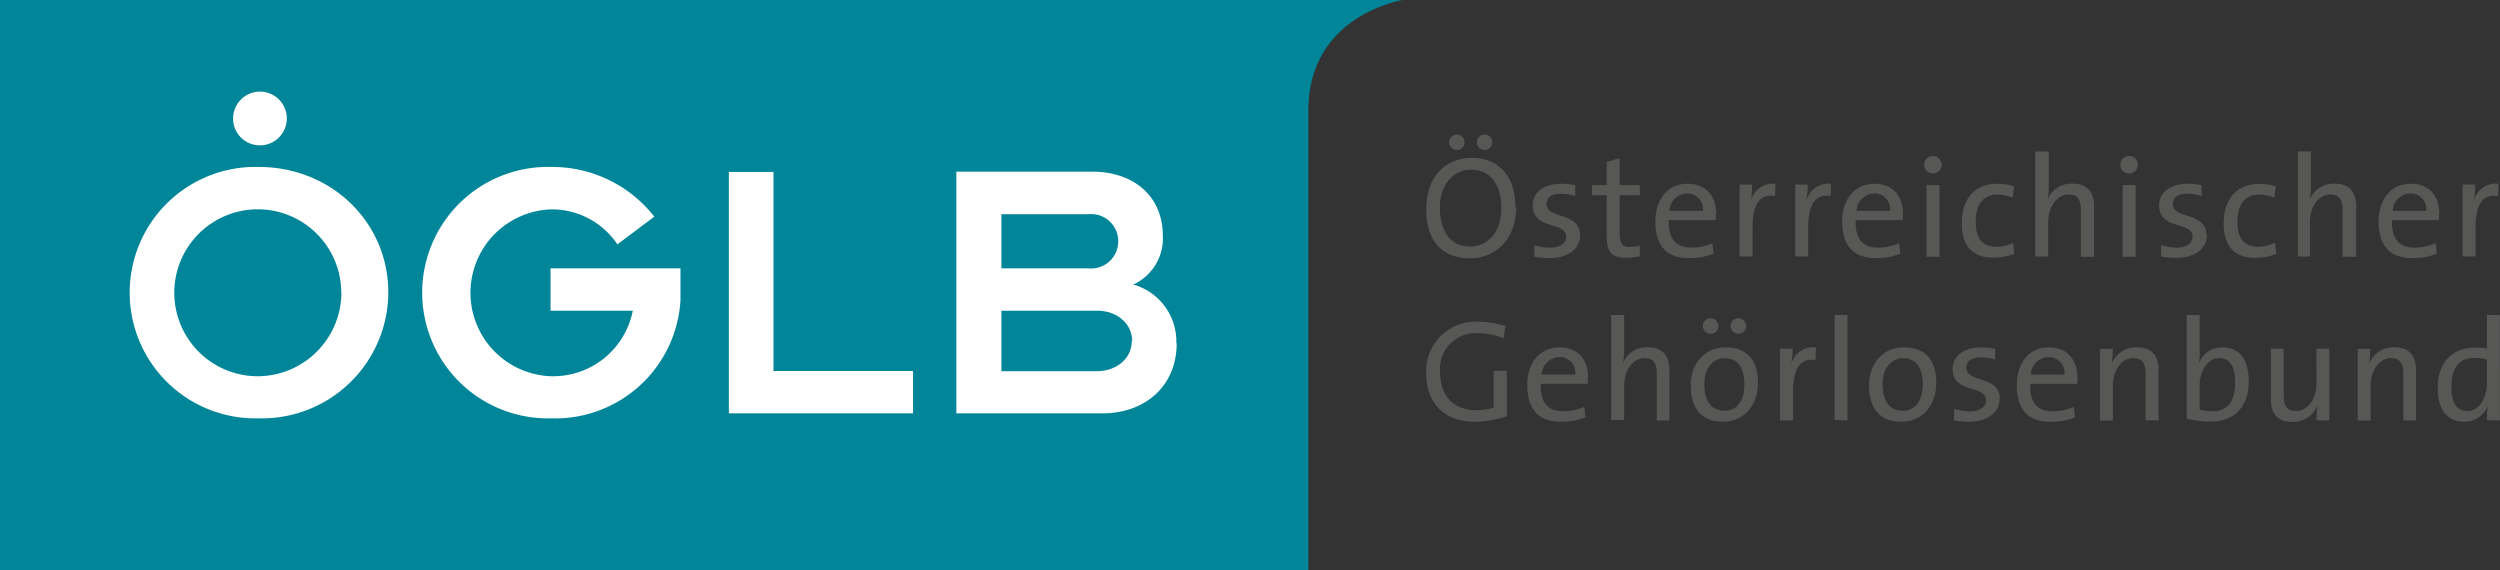
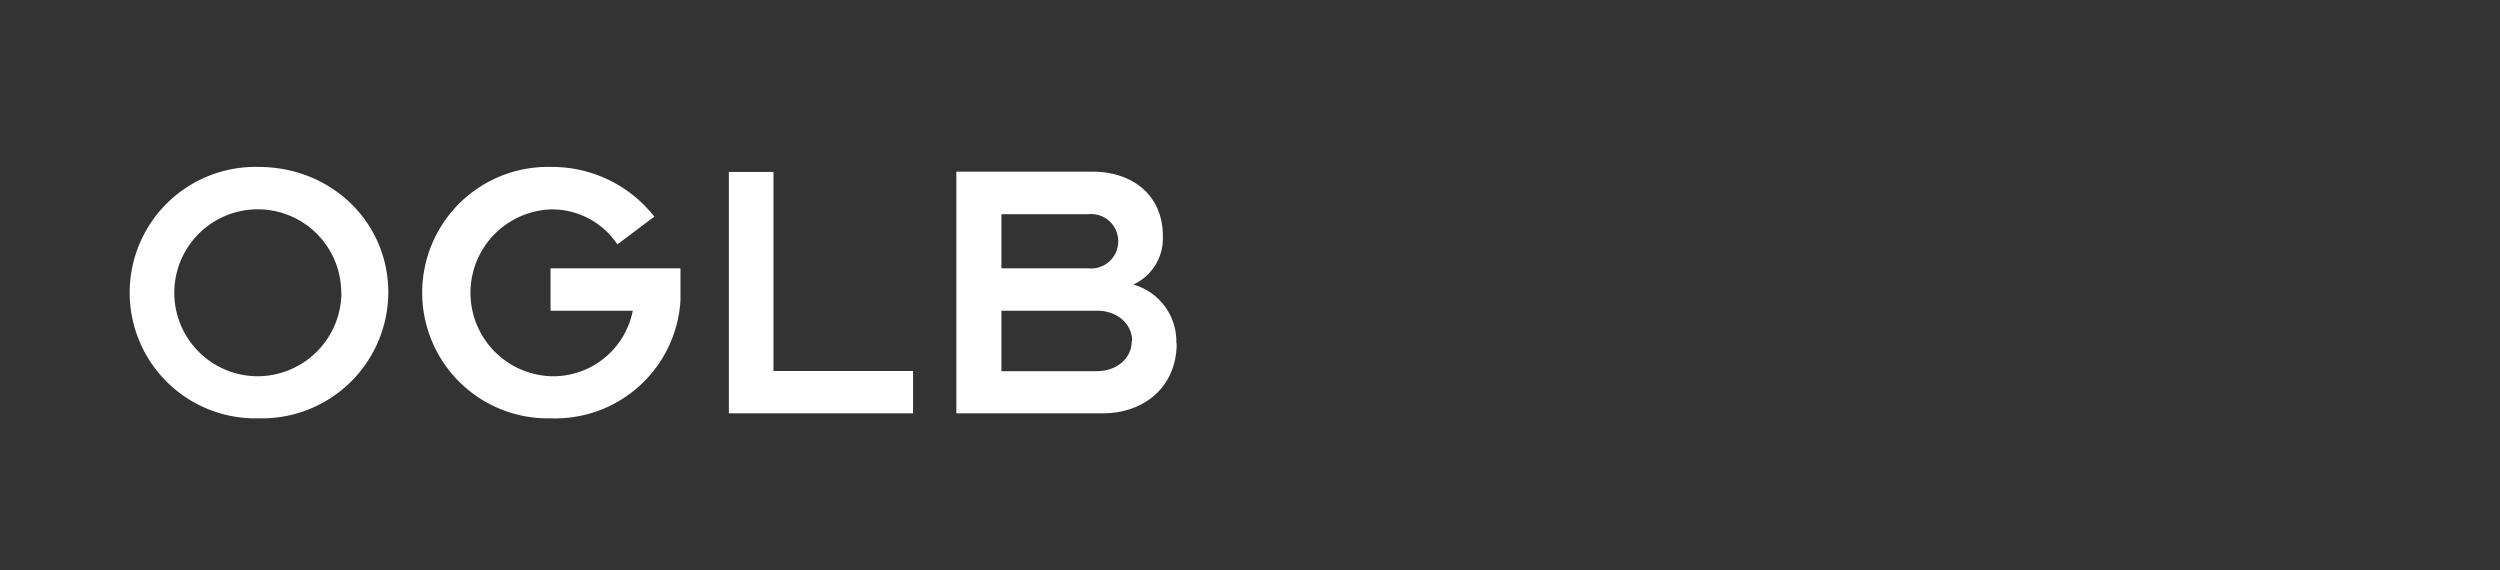
<svg xmlns="http://www.w3.org/2000/svg" id="Ebene_1" data-name="Ebene 1" viewBox="0 0 285.72 65.16">
  <rect x="0" y="0" width="285.72" height="65.16" fill="#333333" stroke="none" />
-   <path d="M149.53,65.16H0V0H160.3s-10.77,1.71-10.77,12.6c0,5.78,0,14.35,0,52.56" style="fill:#008599" />
-   <path d="M172,37.25a9.83,9.83,0,0,0-3-.48,5.66,5.66,0,0,0-6,5.94c0,3.45,2.16,5.49,5.53,5.49a11.08,11.08,0,0,0,3.68-.64V42.38h-1.5v4.21a6.62,6.62,0,0,1-2,.29c-2.51,0-4.13-1.58-4.13-4.35a4.1,4.1,0,0,1,4.26-4.46,7.91,7.91,0,0,1,3,.6l.23-1.42Zm9.5,5.9c0-1.88-1-3.45-3.28-3.45s-3.67,1.84-3.67,4.29c0,2.89,1.36,4.21,3.88,4.21a7.33,7.33,0,0,0,2.78-.51l-.14-1.2a5.9,5.9,0,0,1-2.39.51c-1.75,0-2.66-.94-2.59-3.14h5.36a6.9,6.9,0,0,0,0-.71ZM180,42.81H176.2a2.07,2.07,0,0,1,2-2,1.77,1.77,0,0,1,1.83,2Zm10.79,5.24V42.31c0-1.45-.59-2.62-2.47-2.62a2.94,2.94,0,0,0-2.85,1.85l0,0a7,7,0,0,0,.15-1.63V36h-1.49v12h1.49V44.11c0-1.81,1-3.18,2.33-3.18,1.09,0,1.4.67,1.4,1.83v5.29Zm8.77-10.79a.88.88,0,0,0-.88-.89.89.89,0,0,0-.89.89.88.88,0,0,0,.89.88.86.86,0,0,0,.88-.88Zm-3.17,0a.88.88,0,0,0-.88-.89.89.89,0,0,0-.89.89.88.88,0,0,0,.89.88.86.86,0,0,0,.88-.88Zm4.53,6.55c0-3-1.6-4.11-3.69-4.11-2.48,0-4,1.92-4,4.33,0,2.89,1.45,4.17,3.68,4.17,2.42,0,4-1.91,4-4.39Zm-1.55.09c0,2.09-1,3.05-2.27,3.05-1.5,0-2.31-1.09-2.31-3.07s1.12-2.94,2.31-2.94c1.51,0,2.27,1.09,2.27,3Zm8.14-4.2a2.58,2.58,0,0,0-2.82,2.1h0a10.39,10.39,0,0,0,.19-1.95h-1.44v8.2h1.49v-3.3c0-2.62.82-3.89,2.55-3.59l.07-1.46Zm3.64,8.35V36h-1.48v12Zm10.15-4.24c0-3-1.6-4.11-3.69-4.11-2.48,0-4,1.92-4,4.33,0,2.89,1.46,4.17,3.68,4.17,2.43,0,4-1.91,4-4.39Zm-1.55.09c0,2.09-1.05,3.05-2.27,3.05-1.51,0-2.32-1.09-2.32-3.07s1.13-2.94,2.32-2.94c1.51,0,2.27,1.09,2.27,3Zm8.81,1.7c0-2.76-3.83-1.79-3.83-3.59,0-.7.55-1.17,1.64-1.17a5.43,5.43,0,0,1,1.65.27l0-1.24a8.29,8.29,0,0,0-1.57-.17c-2.14,0-3.28,1.08-3.28,2.46,0,2.89,3.81,1.77,3.81,3.6,0,.76-.74,1.25-1.83,1.25a6,6,0,0,1-1.8-.28l-.05,1.32a9.29,9.29,0,0,0,1.73.15c2.18,0,3.5-1.12,3.5-2.6Zm8.86-2.45c0-1.88-1-3.45-3.28-3.45S230.5,41.54,230.5,44c0,2.89,1.35,4.21,3.87,4.21a7.33,7.33,0,0,0,2.78-.51l-.14-1.2a5.9,5.9,0,0,1-2.39.51c-1.75,0-2.65-.94-2.59-3.14h5.36a4.9,4.9,0,0,0,.05-.71Zm-1.51-.34H232.1a2.07,2.07,0,0,1,2-2,1.79,1.79,0,0,1,1.84,2Zm10.79,5.24V42.31c0-1.45-.6-2.62-2.48-2.62a3,3,0,0,0-2.89,1.9l0,0a10,10,0,0,0,.13-1.72H240v8.2h1.48V44.11c0-1.81,1-3.18,2.33-3.18,1.09,0,1.4.67,1.4,1.83v5.29ZM257,43.57c0-2.51-1.09-3.87-3-3.87a2.8,2.8,0,0,0-2.7,1.84l0,0A7.49,7.49,0,0,0,251.4,40V36h-1.48V47.84a10.35,10.35,0,0,0,2.82.33c2.64,0,4.27-1.73,4.27-4.6Zm-1.55.13c0,2.36-1,3.3-2.61,3.3a4.84,4.84,0,0,1-1.45-.2V44.08c0-1.42.76-3.15,2.25-3.15,1.23,0,1.81,1,1.81,2.77Zm10.76,4.35v-8.2h-1.47V43.8c0,1.81-1,3.18-2.34,3.18-1.08,0-1.4-.68-1.4-1.83v-5.3h-1.47V45.6c0,1.45.57,2.62,2.45,2.62a3,3,0,0,0,2.89-1.9l0,0a12.42,12.42,0,0,0-.13,1.71Zm9.91,0V42.31c0-1.45-.59-2.62-2.47-2.62a3,3,0,0,0-2.89,1.9l0,0a10,10,0,0,0,.13-1.72h-1.43v8.2h1.48V44.11c0-1.81,1-3.18,2.33-3.18,1.09,0,1.4.67,1.4,1.83v5.29Zm9.59,0V36h-1.48v3.81a13.73,13.73,0,0,0-1.39-.08c-2.59,0-4.24,1.73-4.24,4.6,0,2.39,1,3.86,3,3.86a2.89,2.89,0,0,0,2.75-1.83l0,0a9.43,9.43,0,0,0-.13,1.66Zm-1.48-4.24c0,1.44-.76,3.17-2.25,3.17-1.23,0-1.81-1-1.81-2.77,0-2.36,1-3.3,2.61-3.3a5.75,5.75,0,0,1,1.45.18v2.72Z" style="fill:#575756" />
-   <path d="M170.55,16.27a.87.87,0,0,0-.87-.89.88.88,0,0,0-.89.89.87.87,0,0,0,.89.87.86.86,0,0,0,.87-.87Zm-3.17,0a.86.86,0,0,0-.87-.89.88.88,0,0,0-.89.89.87.87,0,0,0,.89.87.85.85,0,0,0,.87-.87Zm5.81,7.39c0-3.66-2-5.61-5-5.61S163,20.2,163,23.91c0,3.38,1.61,5.61,5,5.61,2.91,0,5.28-2.15,5.28-5.86Zm-1.61.18c0,2.87-1.72,4.33-3.54,4.33-2.36,0-3.48-1.82-3.48-4.48s1.65-4.3,3.5-4.3c2.23,0,3.52,1.6,3.52,4.45Zm9,3.06c0-2.76-3.83-1.79-3.83-3.59,0-.7.54-1.17,1.63-1.17a5.38,5.38,0,0,1,1.65.27l0-1.24a8.47,8.47,0,0,0-1.57-.17c-2.15,0-3.29,1.08-3.29,2.46,0,2.89,3.82,1.77,3.82,3.6,0,.76-.75,1.25-1.83,1.25a6,6,0,0,1-1.8-.28l0,1.32a9.29,9.29,0,0,0,1.73.15c2.18,0,3.5-1.12,3.5-2.6Zm6.83,2.42V28.07a5,5,0,0,1-1.12.15c-.93,0-1.18-.37-1.18-1.72V22.31h2.3V21.15h-2.3V18.08l-1.48.42v2.65h-1.68v1.16h1.68V27c0,1.76.51,2.46,2.19,2.46a8,8,0,0,0,1.59-.17Zm8.73-4.87c0-1.88-1-3.45-3.29-3.45s-3.66,1.84-3.66,4.29c0,2.89,1.35,4.21,3.88,4.21a7.28,7.28,0,0,0,2.77-.51l-.13-1.2a5.9,5.9,0,0,1-2.39.51c-1.75,0-2.66-.94-2.59-3.14h5.36a6.9,6.9,0,0,0,0-.71Zm-1.52-.34h-3.83a2.07,2.07,0,0,1,2-2,1.78,1.78,0,0,1,1.83,2ZM202.89,21a2.6,2.6,0,0,0-2.82,2.1h0a11.2,11.2,0,0,0,.18-2h-1.44v8.2h1.49v-3.3c0-2.62.82-3.89,2.56-3.59l.06-1.46Zm6.35,0a2.6,2.6,0,0,0-2.82,2.1h0a11.2,11.2,0,0,0,.18-2h-1.43v8.2h1.48v-3.3c0-2.62.83-3.89,2.56-3.59l.06-1.46Zm8.25,3.45c0-1.88-1-3.45-3.28-3.45s-3.67,1.84-3.67,4.29c0,2.89,1.36,4.21,3.88,4.21a7.28,7.28,0,0,0,2.77-.51l-.13-1.2a5.9,5.9,0,0,1-2.39.51c-1.75,0-2.66-.94-2.59-3.14h5.36a4.9,4.9,0,0,0,.05-.71ZM216,24.11h-3.82a2.07,2.07,0,0,1,2-2,1.77,1.77,0,0,1,1.83,2Zm5.91-5.28a1,1,0,0,0-1-1,1,1,0,1,0,1,1Zm-.25,10.52v-8.2h-1.48v8.2Zm8.55-.31-.12-1.29a4.3,4.3,0,0,1-1.94.45c-1.82,0-2.35-1.27-2.35-2.87,0-1.87.81-3.09,2.46-3.09a4.89,4.89,0,0,1,1.77.35l.16-1.3A6.64,6.64,0,0,0,228.3,21c-2.74,0-4.09,1.87-4.09,4.51,0,3,1.63,3.94,3.59,3.94a6.94,6.94,0,0,0,2.38-.43Zm9.12.31V23.61c0-1.45-.59-2.62-2.47-2.62A2.94,2.94,0,0,0,234,22.84l0,0a7,7,0,0,0,.15-1.63V17.31H232.6v12h1.49V25.41c0-1.81,1-3.18,2.33-3.18,1.09,0,1.4.67,1.4,1.83v5.29Zm5-10.52a1,1,0,0,0-1-1,1,1,0,1,0,1,1Zm-.25,10.52v-8.2h-1.48v8.2Zm8.09-2.45c0-2.76-3.83-1.79-3.83-3.59,0-.7.54-1.17,1.63-1.17a5.38,5.38,0,0,1,1.65.27l0-1.24a8.47,8.47,0,0,0-1.57-.17c-2.15,0-3.29,1.08-3.29,2.46,0,2.89,3.82,1.77,3.82,3.6,0,.76-.75,1.25-1.83,1.25A6,6,0,0,1,247,28l0,1.32a9.29,9.29,0,0,0,1.73.15c2.18,0,3.5-1.12,3.5-2.6Zm8,2.14L260,27.75a4.34,4.34,0,0,1-1.95.45c-1.81,0-2.34-1.27-2.34-2.87,0-1.87.81-3.09,2.46-3.09a4.88,4.88,0,0,1,1.76.35l.17-1.3a6.69,6.69,0,0,0-1.86-.27c-2.74,0-4.1,1.87-4.1,4.51,0,3,1.64,3.94,3.6,3.94a6.94,6.94,0,0,0,2.38-.43Zm9.12.31V23.61c0-1.45-.59-2.62-2.47-2.62a3,3,0,0,0-2.86,1.85l0,0a7.59,7.59,0,0,0,.15-1.63V17.31h-1.49v12H264V25.41c0-1.81,1-3.18,2.32-3.18,1.09,0,1.41.67,1.41,1.83v5.29Zm9.5-4.9c0-1.88-1-3.45-3.28-3.45s-3.66,1.84-3.66,4.29c0,2.89,1.35,4.21,3.88,4.21a7.28,7.28,0,0,0,2.77-.51l-.13-1.2a6,6,0,0,1-2.4.51c-1.74,0-2.65-.94-2.59-3.14h5.37a6.58,6.58,0,0,0,0-.71Zm-1.51-.34h-3.83a2.07,2.07,0,0,1,2-2,1.78,1.78,0,0,1,1.83,2ZM285.52,21a2.59,2.59,0,0,0-2.82,2.1h0a11.2,11.2,0,0,0,.18-2h-1.44v8.2h1.49v-3.3c0-2.62.82-3.89,2.55-3.59l.07-1.46Z" style="fill:#575756" />
  <path d="M44.38,33.44c0-8.08-6.55-14.36-14.81-14.36a14.37,14.37,0,1,0,0,28.73A14.45,14.45,0,0,0,44.38,33.44Zm-5.36,0A9.6,9.6,0,0,1,29.57,43,9.54,9.54,0,1,1,39,33.44Zm38.75.88V30.67H62.92v4.84h9.4A9.28,9.28,0,0,1,63,43a9.54,9.54,0,0,1,0-19.07,9,9,0,0,1,7.56,4l4.22-3.17A14.82,14.82,0,0,0,63,19.08a14.37,14.37,0,1,0,0,28.73A14.34,14.34,0,0,0,77.77,34.32Zm26.58,12.92V42.4H88.4V19.65H83.3V47.24Zm30.09-8a6.75,6.75,0,0,0-4.92-6.72A5.79,5.79,0,0,0,132.9,27c0-4.92-3.73-7.38-8-7.38h-15.6V47.24H126c4.83,0,8.48-3.08,8.48-8ZM127.8,27.56a3.1,3.1,0,0,1-3.42,3.11h-9.93V24.48h9.93a3.1,3.1,0,0,1,3.42,3.08ZM129.34,39c0,1.93-1.67,3.42-4,3.42H114.45V35.51h10.94c2.28,0,4,1.49,4,3.47Z" style="fill:#fff" />
-   <path d="M29.7,16.61a3.07,3.07,0,1,0-3.06-3.07,3.06,3.06,0,0,0,3.06,3.07Z" style="fill:#fff" />
</svg>